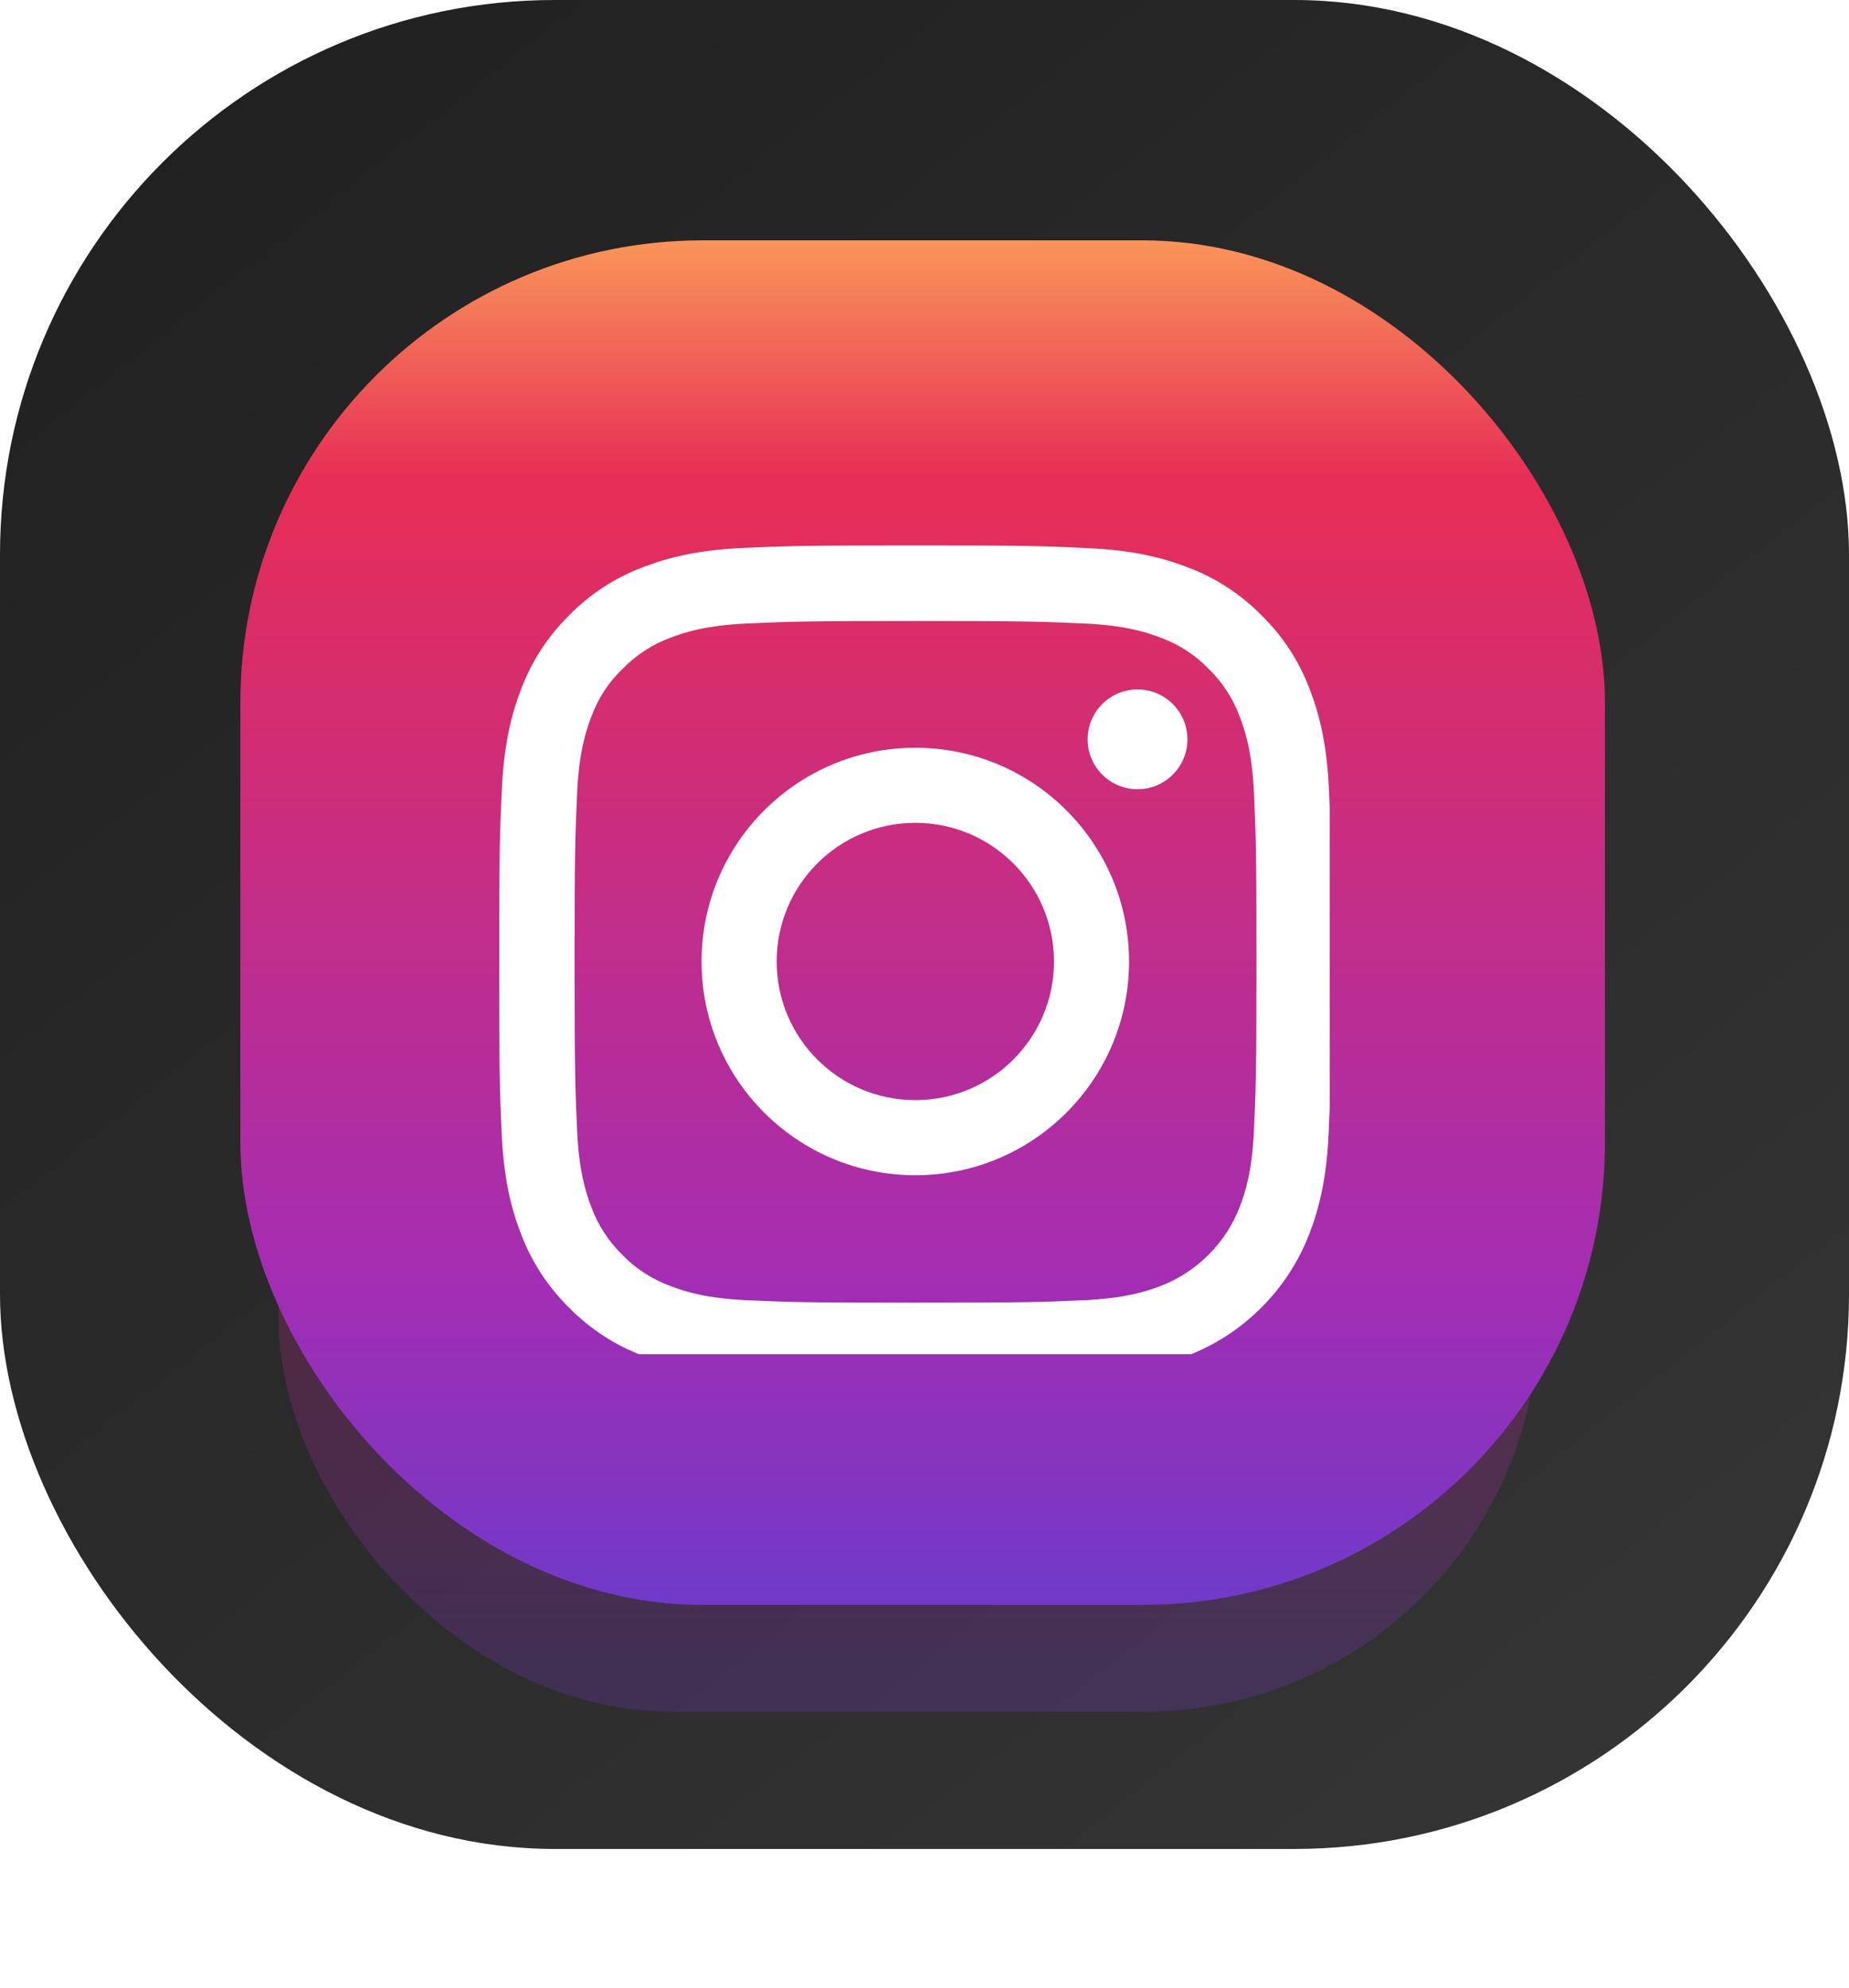
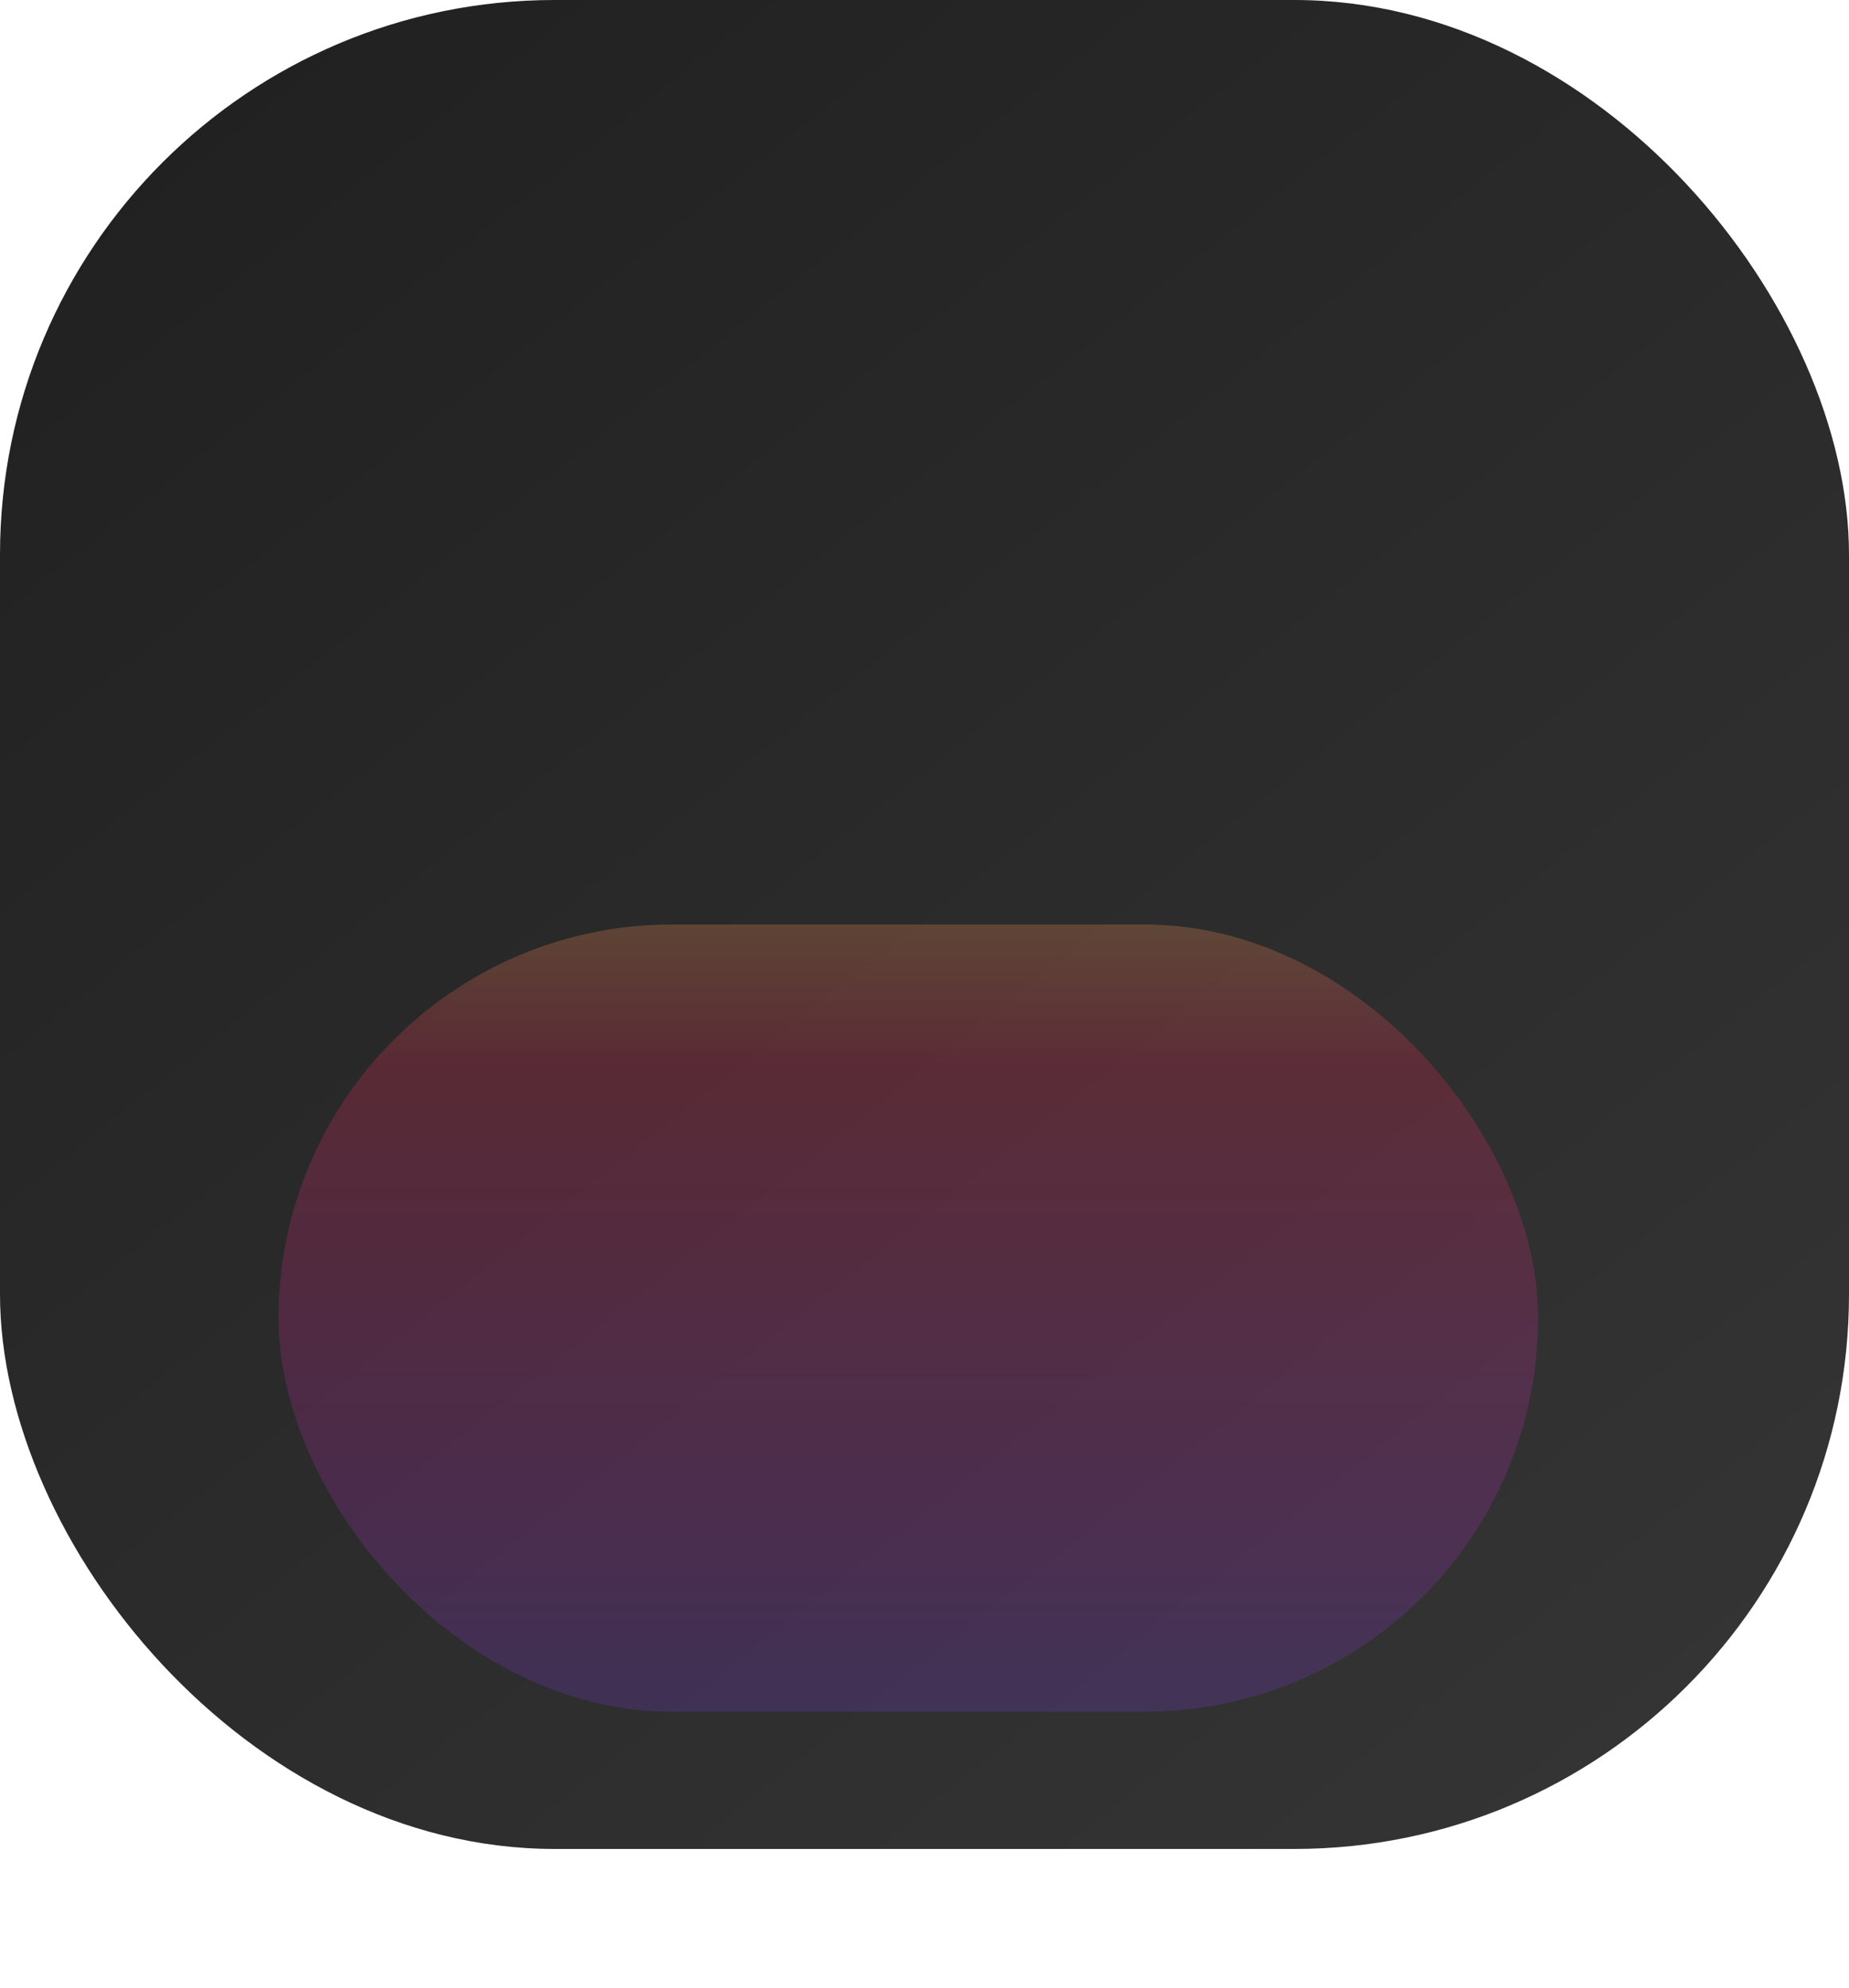
<svg xmlns="http://www.w3.org/2000/svg" width="40" height="43" viewBox="0 0 40 43" fill="none">
  <rect width="40" height="40" rx="12" fill="url(#paint0_linear_910_3410)" />
  <g opacity="0.25" filter="url(#filter0_f_910_3410)">
    <rect x="6.026" y="20" width="27.249" height="17.031" rx="8.515" fill="url(#paint1_linear_910_3410)" />
  </g>
-   <rect x="5.2" y="5.2" width="29.52" height="29.52" rx="10" fill="url(#paint2_linear_910_3410)" />
  <g clip-path="url(#clip0_910_3410)" filter="url(#filter1_i_910_3410)">
    <g filter="url(#filter2_i_910_3410)">
      <path d="M25.691 28.328C26.901 27.861 27.857 26.904 28.325 25.694C28.546 25.121 28.701 24.467 28.743 23.511C28.753 23.287 28.761 23.099 28.768 22.91V16.52C28.763 16.386 28.757 16.247 28.75 16.091C28.708 15.135 28.553 14.478 28.332 13.908C28.104 13.303 27.752 12.762 27.291 12.312C26.841 11.854 26.296 11.499 25.698 11.275C25.125 11.053 24.471 10.899 23.515 10.857C22.551 10.811 22.245 10.8 19.802 10.8C17.358 10.8 17.052 10.811 16.092 10.853C15.135 10.895 14.478 11.05 13.908 11.271C13.304 11.499 12.762 11.851 12.312 12.312C11.855 12.762 11.5 13.307 11.275 13.905C11.053 14.478 10.899 15.132 10.856 16.088C10.81 17.052 10.8 17.358 10.8 19.802C10.8 22.246 10.81 22.552 10.852 23.512C10.895 24.468 11.05 25.126 11.271 25.695C11.5 26.3 11.855 26.841 12.312 27.291C12.762 27.748 13.307 28.104 13.905 28.329C14.478 28.55 15.132 28.705 16.089 28.747C17.048 28.79 17.354 28.8 19.798 28.8C22.242 28.8 22.548 28.79 23.508 28.747C24.465 28.705 25.122 28.55 25.692 28.329L25.691 28.328ZM19.805 27.182C17.403 27.182 17.115 27.171 16.169 27.129C15.29 27.091 14.815 26.943 14.499 26.82C14.109 26.676 13.754 26.447 13.465 26.149C13.166 25.857 12.937 25.505 12.793 25.115C12.67 24.798 12.523 24.32 12.484 23.445C12.442 22.495 12.431 22.21 12.431 19.808C12.431 17.406 12.442 17.118 12.484 16.173C12.523 15.294 12.67 14.819 12.793 14.503C12.938 14.112 13.166 13.757 13.469 13.469C13.76 13.17 14.112 12.941 14.502 12.797C14.818 12.674 15.297 12.527 16.172 12.488C17.121 12.446 17.406 12.435 19.808 12.435C22.209 12.435 22.498 12.446 23.444 12.488C24.323 12.527 24.798 12.674 25.114 12.797C25.504 12.941 25.859 13.17 26.147 13.469C26.446 13.761 26.675 14.112 26.819 14.503C26.942 14.819 27.09 15.297 27.128 16.173C27.17 17.122 27.181 17.407 27.181 19.808C27.181 22.21 27.17 22.491 27.128 23.441C27.09 24.32 26.942 24.794 26.819 25.111C26.516 25.895 25.894 26.517 25.11 26.82C24.794 26.942 24.316 27.09 23.44 27.129C22.491 27.171 22.206 27.181 19.804 27.181L19.805 27.182Z" fill="white" />
-       <path d="M19.802 15.177C17.249 15.177 15.177 17.248 15.177 19.801C15.177 22.354 17.249 24.425 19.802 24.425C22.355 24.425 24.425 22.354 24.425 19.801C24.425 17.248 22.354 15.177 19.802 15.177V15.177ZM19.802 22.8C18.145 22.8 16.802 21.457 16.802 19.801C16.802 18.144 18.145 16.801 19.802 16.801C21.458 16.801 22.801 18.144 22.801 19.801C22.801 21.457 21.458 22.8 19.802 22.8Z" fill="white" />
+       <path d="M19.802 15.177C17.249 15.177 15.177 17.248 15.177 19.801C15.177 22.354 17.249 24.425 19.802 24.425C22.355 24.425 24.425 22.354 24.425 19.801C24.425 17.248 22.354 15.177 19.802 15.177V15.177ZM19.802 22.8C18.145 22.8 16.802 21.457 16.802 19.801C16.802 18.144 18.145 16.801 19.802 16.801C21.458 16.801 22.801 18.144 22.801 19.801C22.801 21.457 21.458 22.8 19.802 22.8" fill="white" />
      <path d="M25.688 14.994C25.688 14.398 25.204 13.915 24.608 13.915C24.012 13.915 23.529 14.399 23.529 14.994C23.529 15.59 24.012 16.074 24.608 16.074C25.204 16.074 25.688 15.591 25.688 14.994Z" fill="white" />
    </g>
  </g>
  <defs>
    <filter id="filter0_f_910_3410" x="0.566" y="14.54" width="38.169" height="27.951" filterUnits="userSpaceOnUse" color-interpolation-filters="sRGB">
      <feFlood flood-opacity="0" result="BackgroundImageFix" />
      <feBlend mode="normal" in="SourceGraphic" in2="BackgroundImageFix" result="shape" />
      <feGaussianBlur stdDeviation="2.73" result="effect1_foregroundBlur_910_3410" />
    </filter>
    <filter id="filter1_i_910_3410" x="10.8" y="10.8" width="18" height="18.5" filterUnits="userSpaceOnUse" color-interpolation-filters="sRGB">
      <feFlood flood-opacity="0" result="BackgroundImageFix" />
      <feBlend mode="normal" in="SourceGraphic" in2="BackgroundImageFix" result="shape" />
      <feColorMatrix in="SourceAlpha" type="matrix" values="0 0 0 0 0 0 0 0 0 0 0 0 0 0 0 0 0 0 127 0" result="hardAlpha" />
      <feOffset dy="0.5" />
      <feGaussianBlur stdDeviation="1.25" />
      <feComposite in2="hardAlpha" operator="arithmetic" k2="-1" k3="1" />
      <feColorMatrix type="matrix" values="0 0 0 0 0 0 0 0 0 0 0 0 0 0 0 0 0 0 0.2 0" />
      <feBlend mode="normal" in2="shape" result="effect1_innerShadow_910_3410" />
    </filter>
    <filter id="filter2_i_910_3410" x="10.8" y="10.8" width="17.968" height="18.5" filterUnits="userSpaceOnUse" color-interpolation-filters="sRGB">
      <feFlood flood-opacity="0" result="BackgroundImageFix" />
      <feBlend mode="normal" in="SourceGraphic" in2="BackgroundImageFix" result="shape" />
      <feColorMatrix in="SourceAlpha" type="matrix" values="0 0 0 0 0 0 0 0 0 0 0 0 0 0 0 0 0 0 127 0" result="hardAlpha" />
      <feOffset dy="0.5" />
      <feGaussianBlur stdDeviation="1.25" />
      <feComposite in2="hardAlpha" operator="arithmetic" k2="-1" k3="1" />
      <feColorMatrix type="matrix" values="0 0 0 0 0 0 0 0 0 0 0 0 0 0 0 0 0 0 0.1 0" />
      <feBlend mode="normal" in2="shape" result="effect1_innerShadow_910_3410" />
    </filter>
    <linearGradient id="paint0_linear_910_3410" x1="3.362" y1="2.62" x2="33.057" y2="40" gradientUnits="userSpaceOnUse">
      <stop stop-color="#212121" />
      <stop offset="1" stop-color="#343434" />
    </linearGradient>
    <linearGradient id="paint1_linear_910_3410" x1="19.651" y1="19.469" x2="19.651" y2="37.923" gradientUnits="userSpaceOnUse">
      <stop stop-color="#FCA759" />
      <stop offset="0.19" stop-color="#E82D56" />
      <stop offset="0.74" stop-color="#A22DB4" />
      <stop offset="1" stop-color="#643DCE" />
    </linearGradient>
    <linearGradient id="paint2_linear_910_3410" x1="19.96" y1="4.28" x2="19.96" y2="36.267" gradientUnits="userSpaceOnUse">
      <stop stop-color="#FCA759" />
      <stop offset="0.19" stop-color="#E82D56" />
      <stop offset="0.74" stop-color="#A22DB4" />
      <stop offset="1" stop-color="#643DCE" />
    </linearGradient>
    <clipPath id="clip0_910_3410">
-       <rect width="18" height="18" fill="white" transform="translate(10.8 10.8)" />
-     </clipPath>
+       </clipPath>
  </defs>
</svg>